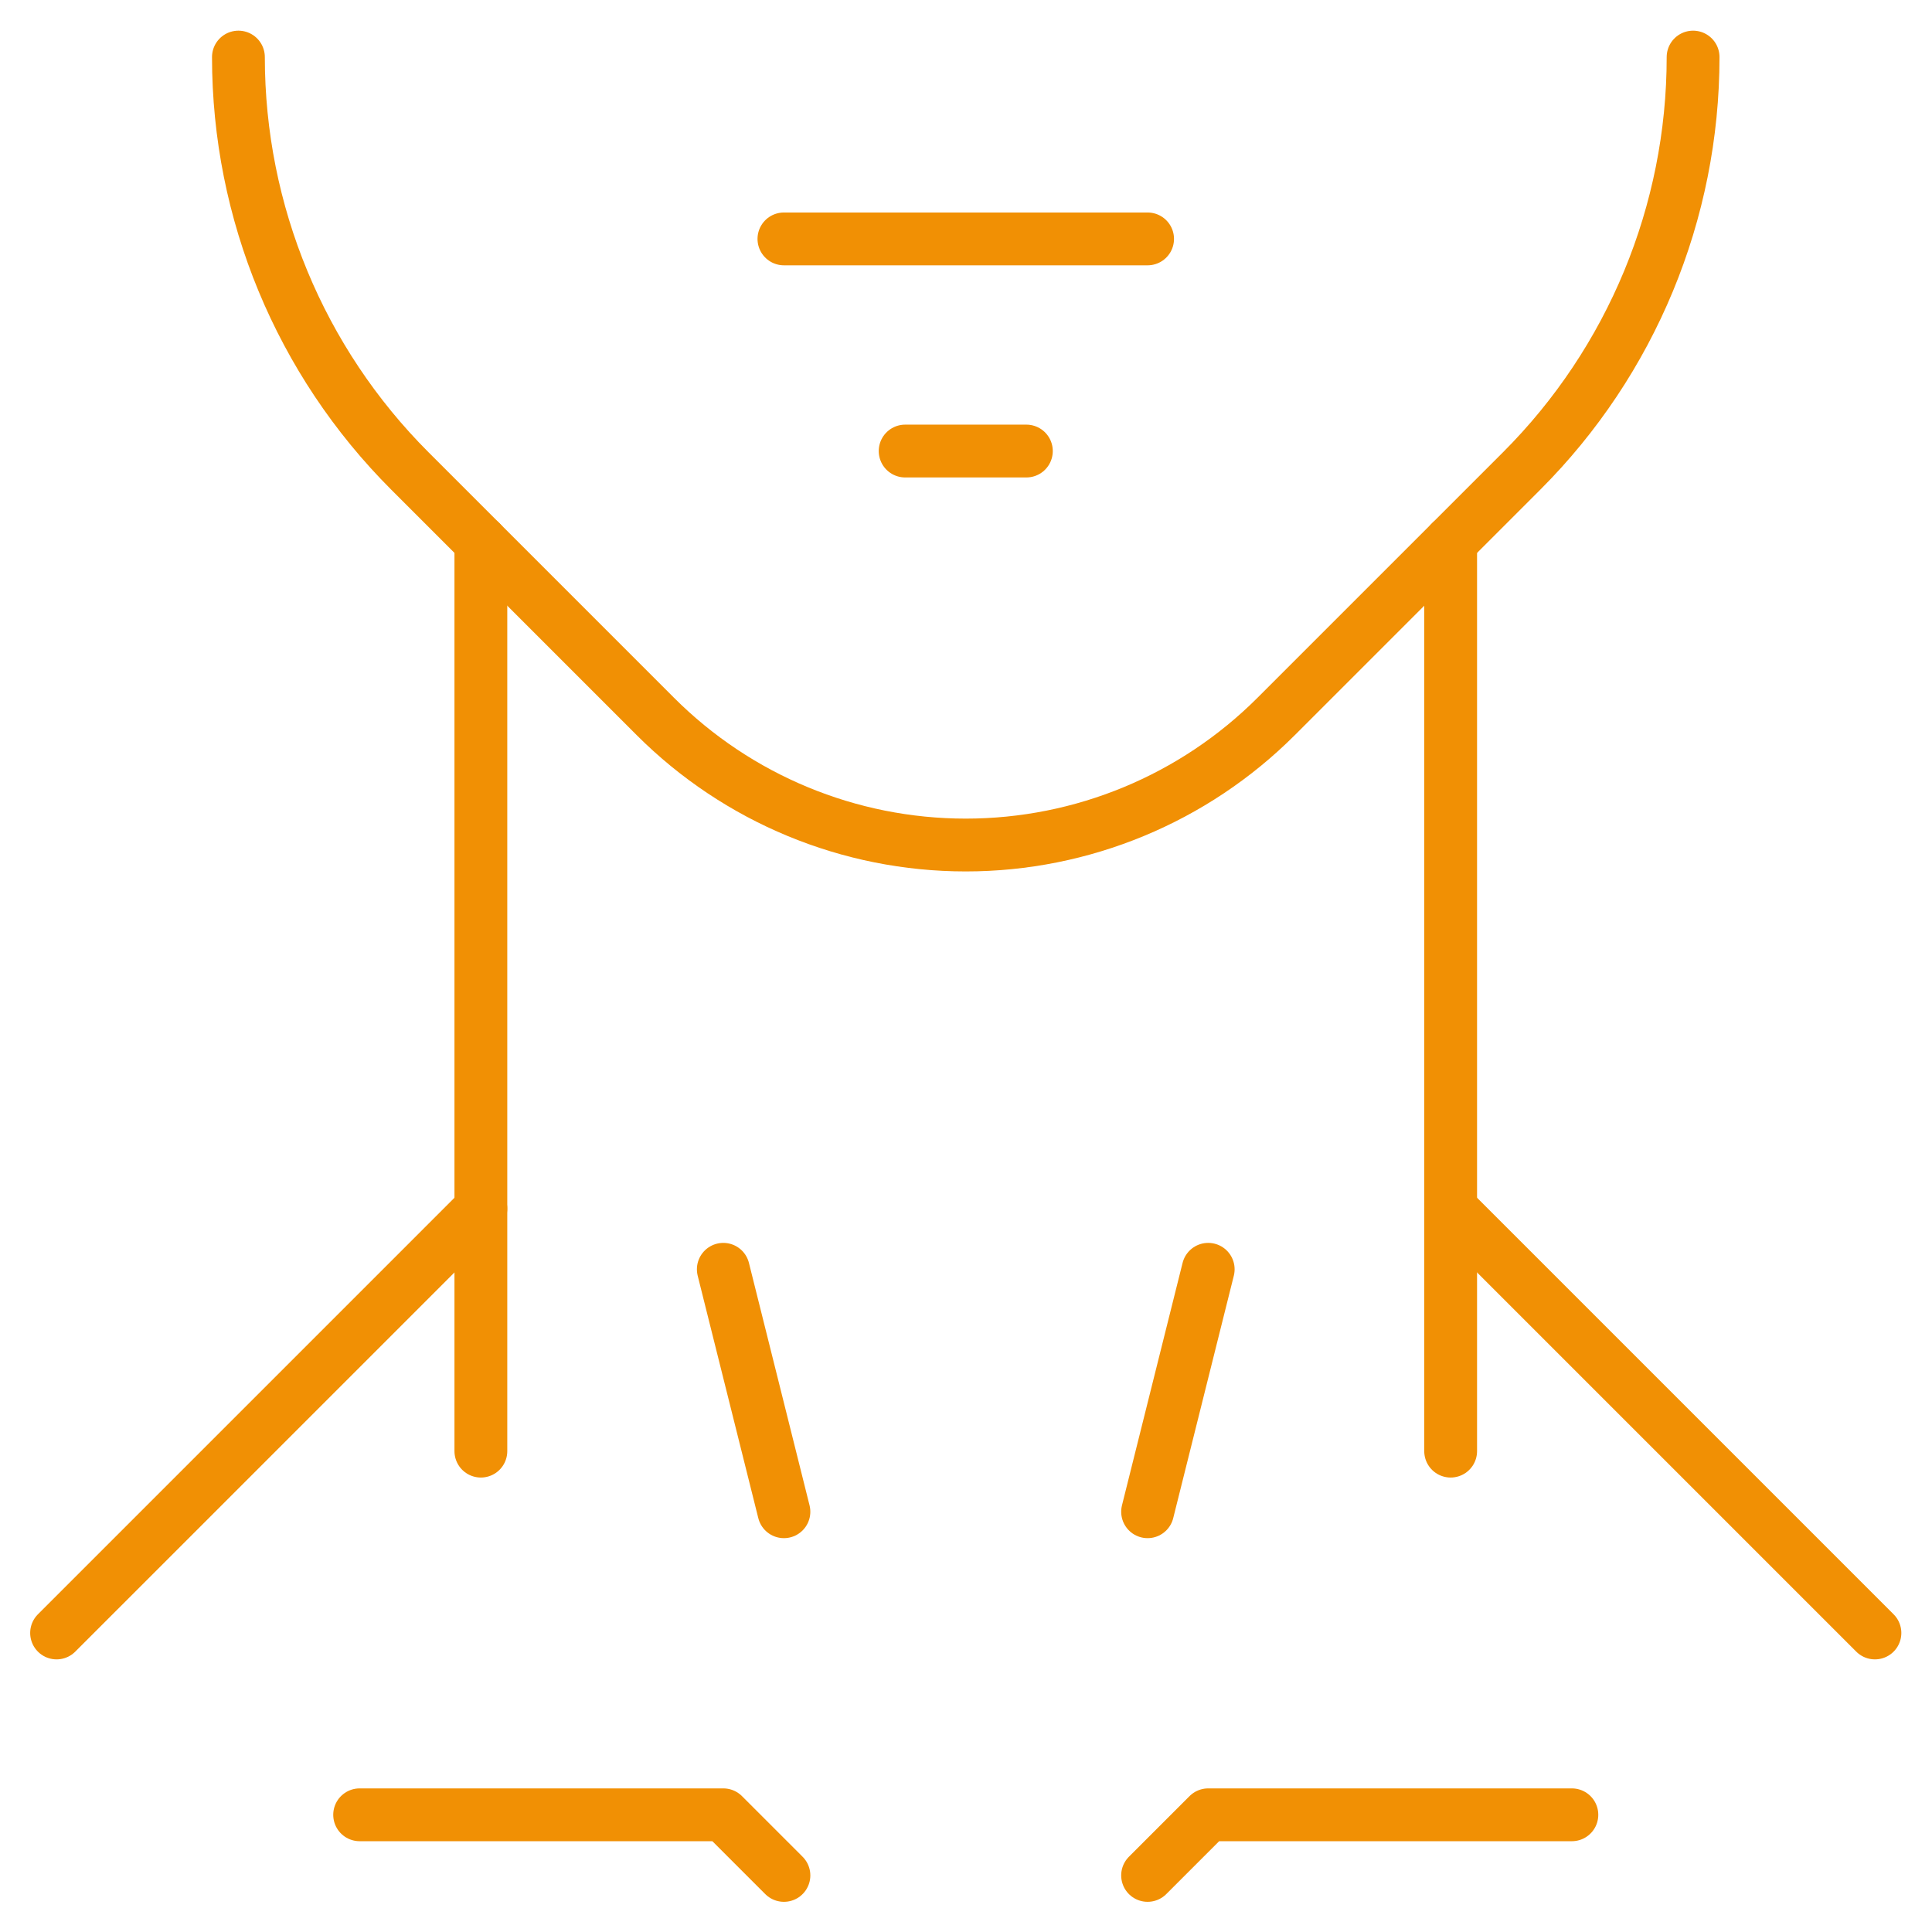
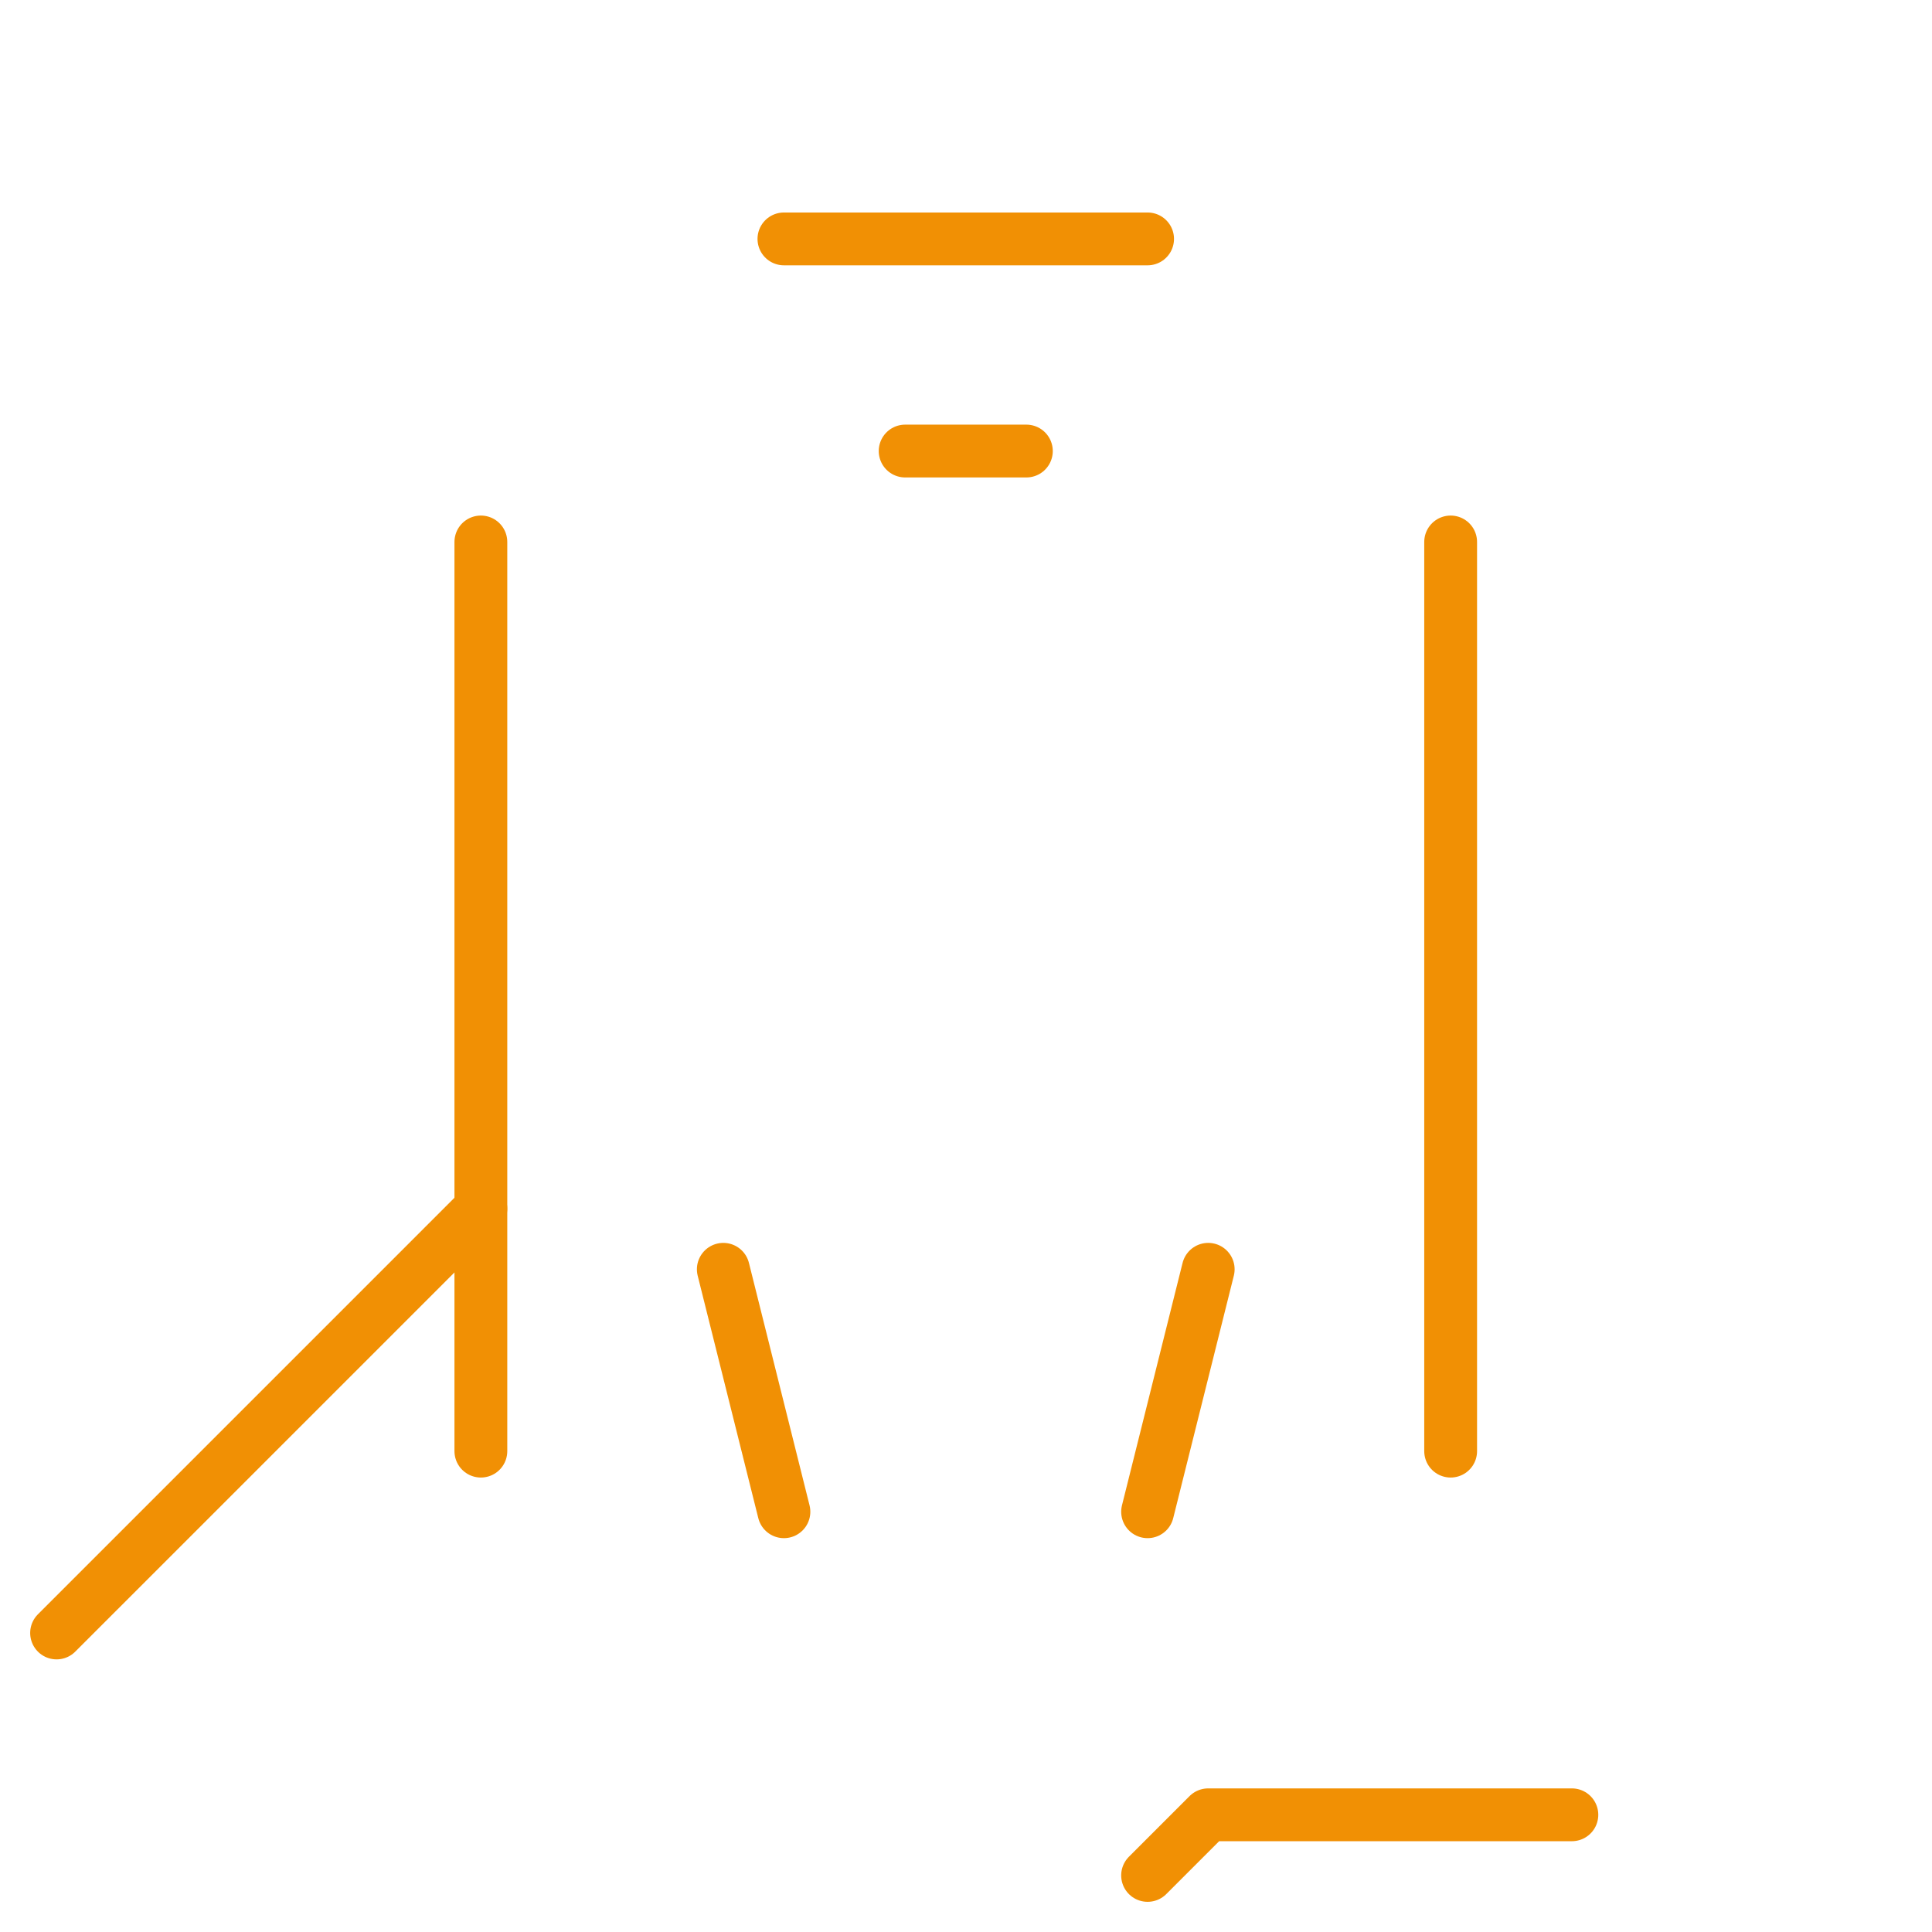
<svg xmlns="http://www.w3.org/2000/svg" id="svg1323" xml:space="preserve" width="300" height="300" viewBox="0 0 682.667 682.667">
  <g width="100%" height="100%" transform="matrix(1,0,0,1,0,0)">
    <defs id="defs1327">
      <clipPath clipPathUnits="userSpaceOnUse" id="clipPath1337">
        <path d="M 0,512 H 512 V 0 H 0 Z" id="path1335" fill="#f19004" fill-opacity="1" data-original-color="#000000ff" stroke="none" stroke-opacity="1" />
      </clipPath>
    </defs>
    <g id="g1329" transform="matrix(1.333,0,0,-1.333,0,682.667)">
      <g id="g1331">
        <g id="g1333" clip-path="url(#clipPath1337)">
          <g id="g1339" transform="translate(63.2,497)">
-             <path d="m 0,0 v -0.008 c 0,-41.147 16.348,-80.607 45.437,-109.695 21.054,-21.056 45.653,-45.653 65.085,-65.086 21.819,-21.819 51.414,-34.078 82.27,-34.078 h 0.016 c 30.856,0 60.451,12.259 82.269,34.078 19.433,19.433 44.031,44.03 65.086,65.086 29.089,29.088 45.437,68.548 45.437,109.695 V 0" style="stroke-linecap: round; stroke-linejoin: round; stroke-miterlimit: 10; stroke-dasharray: none;" id="path1341" fill="none" fill-opacity="1" stroke="#f19004" stroke-opacity="1" data-original-stroke-color="#000000ff" stroke-width="14" data-original-stroke-width="30" />
-           </g>
+             </g>
          <g id="g1343" transform="translate(207.8,448.8)">
            <path d="M 0,0 H 96.4" style="stroke-linecap: round; stroke-linejoin: round; stroke-miterlimit: 10; stroke-dasharray: none;" id="path1345" fill="none" fill-opacity="1" stroke="#f19004" stroke-opacity="1" data-original-stroke-color="#000000ff" stroke-width="14" data-original-stroke-width="30" />
          </g>
          <g id="g1347" transform="translate(239.934,392.567)">
            <path d="M 0,0 H 32.133" style="stroke-linecap: round; stroke-linejoin: round; stroke-miterlimit: 10; stroke-dasharray: none;" id="path1349" fill="none" fill-opacity="1" stroke="#f19004" stroke-opacity="1" data-original-stroke-color="#000000ff" stroke-width="14" data-original-stroke-width="30" />
          </g>
          <g id="g1351" transform="translate(127.467,368.467)">
            <path d="M 0,0 V -241" style="stroke-linecap: round; stroke-linejoin: round; stroke-miterlimit: 10; stroke-dasharray: none;" id="path1353" fill="none" fill-opacity="1" stroke="#f19004" stroke-opacity="1" data-original-stroke-color="#000000ff" stroke-width="14" data-original-stroke-width="30" />
          </g>
          <g id="g1355" transform="translate(191.733,175.667)">
            <path d="M 0,0 16.066,-64.267" style="stroke-linecap: round; stroke-linejoin: round; stroke-miterlimit: 10; stroke-dasharray: none;" id="path1357" fill="none" fill-opacity="1" stroke="#f19004" stroke-opacity="1" data-original-stroke-color="#000000ff" stroke-width="14" data-original-stroke-width="30" />
          </g>
          <g id="g1359" transform="translate(320.267,175.667)">
            <path d="M 0,0 -16.066,-64.267" style="stroke-linecap: round; stroke-linejoin: round; stroke-miterlimit: 10; stroke-dasharray: none;" id="path1361" fill="none" fill-opacity="1" stroke="#f19004" stroke-opacity="1" data-original-stroke-color="#000000ff" stroke-width="14" data-original-stroke-width="30" />
          </g>
          <g id="g1363" transform="translate(384.533,368.467)">
            <path d="M 0,0 V -241" style="stroke-linecap: round; stroke-linejoin: round; stroke-miterlimit: 10; stroke-dasharray: none;" id="path1365" fill="none" fill-opacity="1" stroke="#f19004" stroke-opacity="1" data-original-stroke-color="#000000ff" stroke-width="14" data-original-stroke-width="30" />
          </g>
          <g id="g1367" transform="translate(15,79.267)">
            <path d="M 0,0 112.467,112.467" style="stroke-linecap: round; stroke-linejoin: round; stroke-miterlimit: 10; stroke-dasharray: none;" id="path1369" fill="none" fill-opacity="1" stroke="#f19004" stroke-opacity="1" data-original-stroke-color="#000000ff" stroke-width="14" data-original-stroke-width="30" />
          </g>
          <g id="g1371" transform="translate(497,79.267)">
-             <path d="M 0,0 -112.467,112.467" style="stroke-linecap: round; stroke-linejoin: round; stroke-miterlimit: 10; stroke-dasharray: none;" id="path1373" fill="none" fill-opacity="1" stroke="#f19004" stroke-opacity="1" data-original-stroke-color="#000000ff" stroke-width="14" data-original-stroke-width="30" />
-           </g>
+             </g>
          <g id="g1375" transform="translate(95.333,31.067)">
-             <path d="m 0,0 h 96.4 l 16.067,-16.067" style="stroke-linecap: round; stroke-linejoin: round; stroke-miterlimit: 10; stroke-dasharray: none;" id="path1377" fill="none" fill-opacity="1" stroke="#f19004" stroke-opacity="1" data-original-stroke-color="#000000ff" stroke-width="14" data-original-stroke-width="30" />
-           </g>
+             </g>
          <g id="g1379" transform="translate(416.667,31.067)">
            <path d="m 0,0 h -96.4 l -16.067,-16.067" style="stroke-linecap: round; stroke-linejoin: round; stroke-miterlimit: 10; stroke-dasharray: none;" id="path1381" fill="none" fill-opacity="1" stroke="#f19004" stroke-opacity="1" data-original-stroke-color="#000000ff" stroke-width="14" data-original-stroke-width="30" />
          </g>
        </g>
      </g>
    </g>
  </g>
</svg>